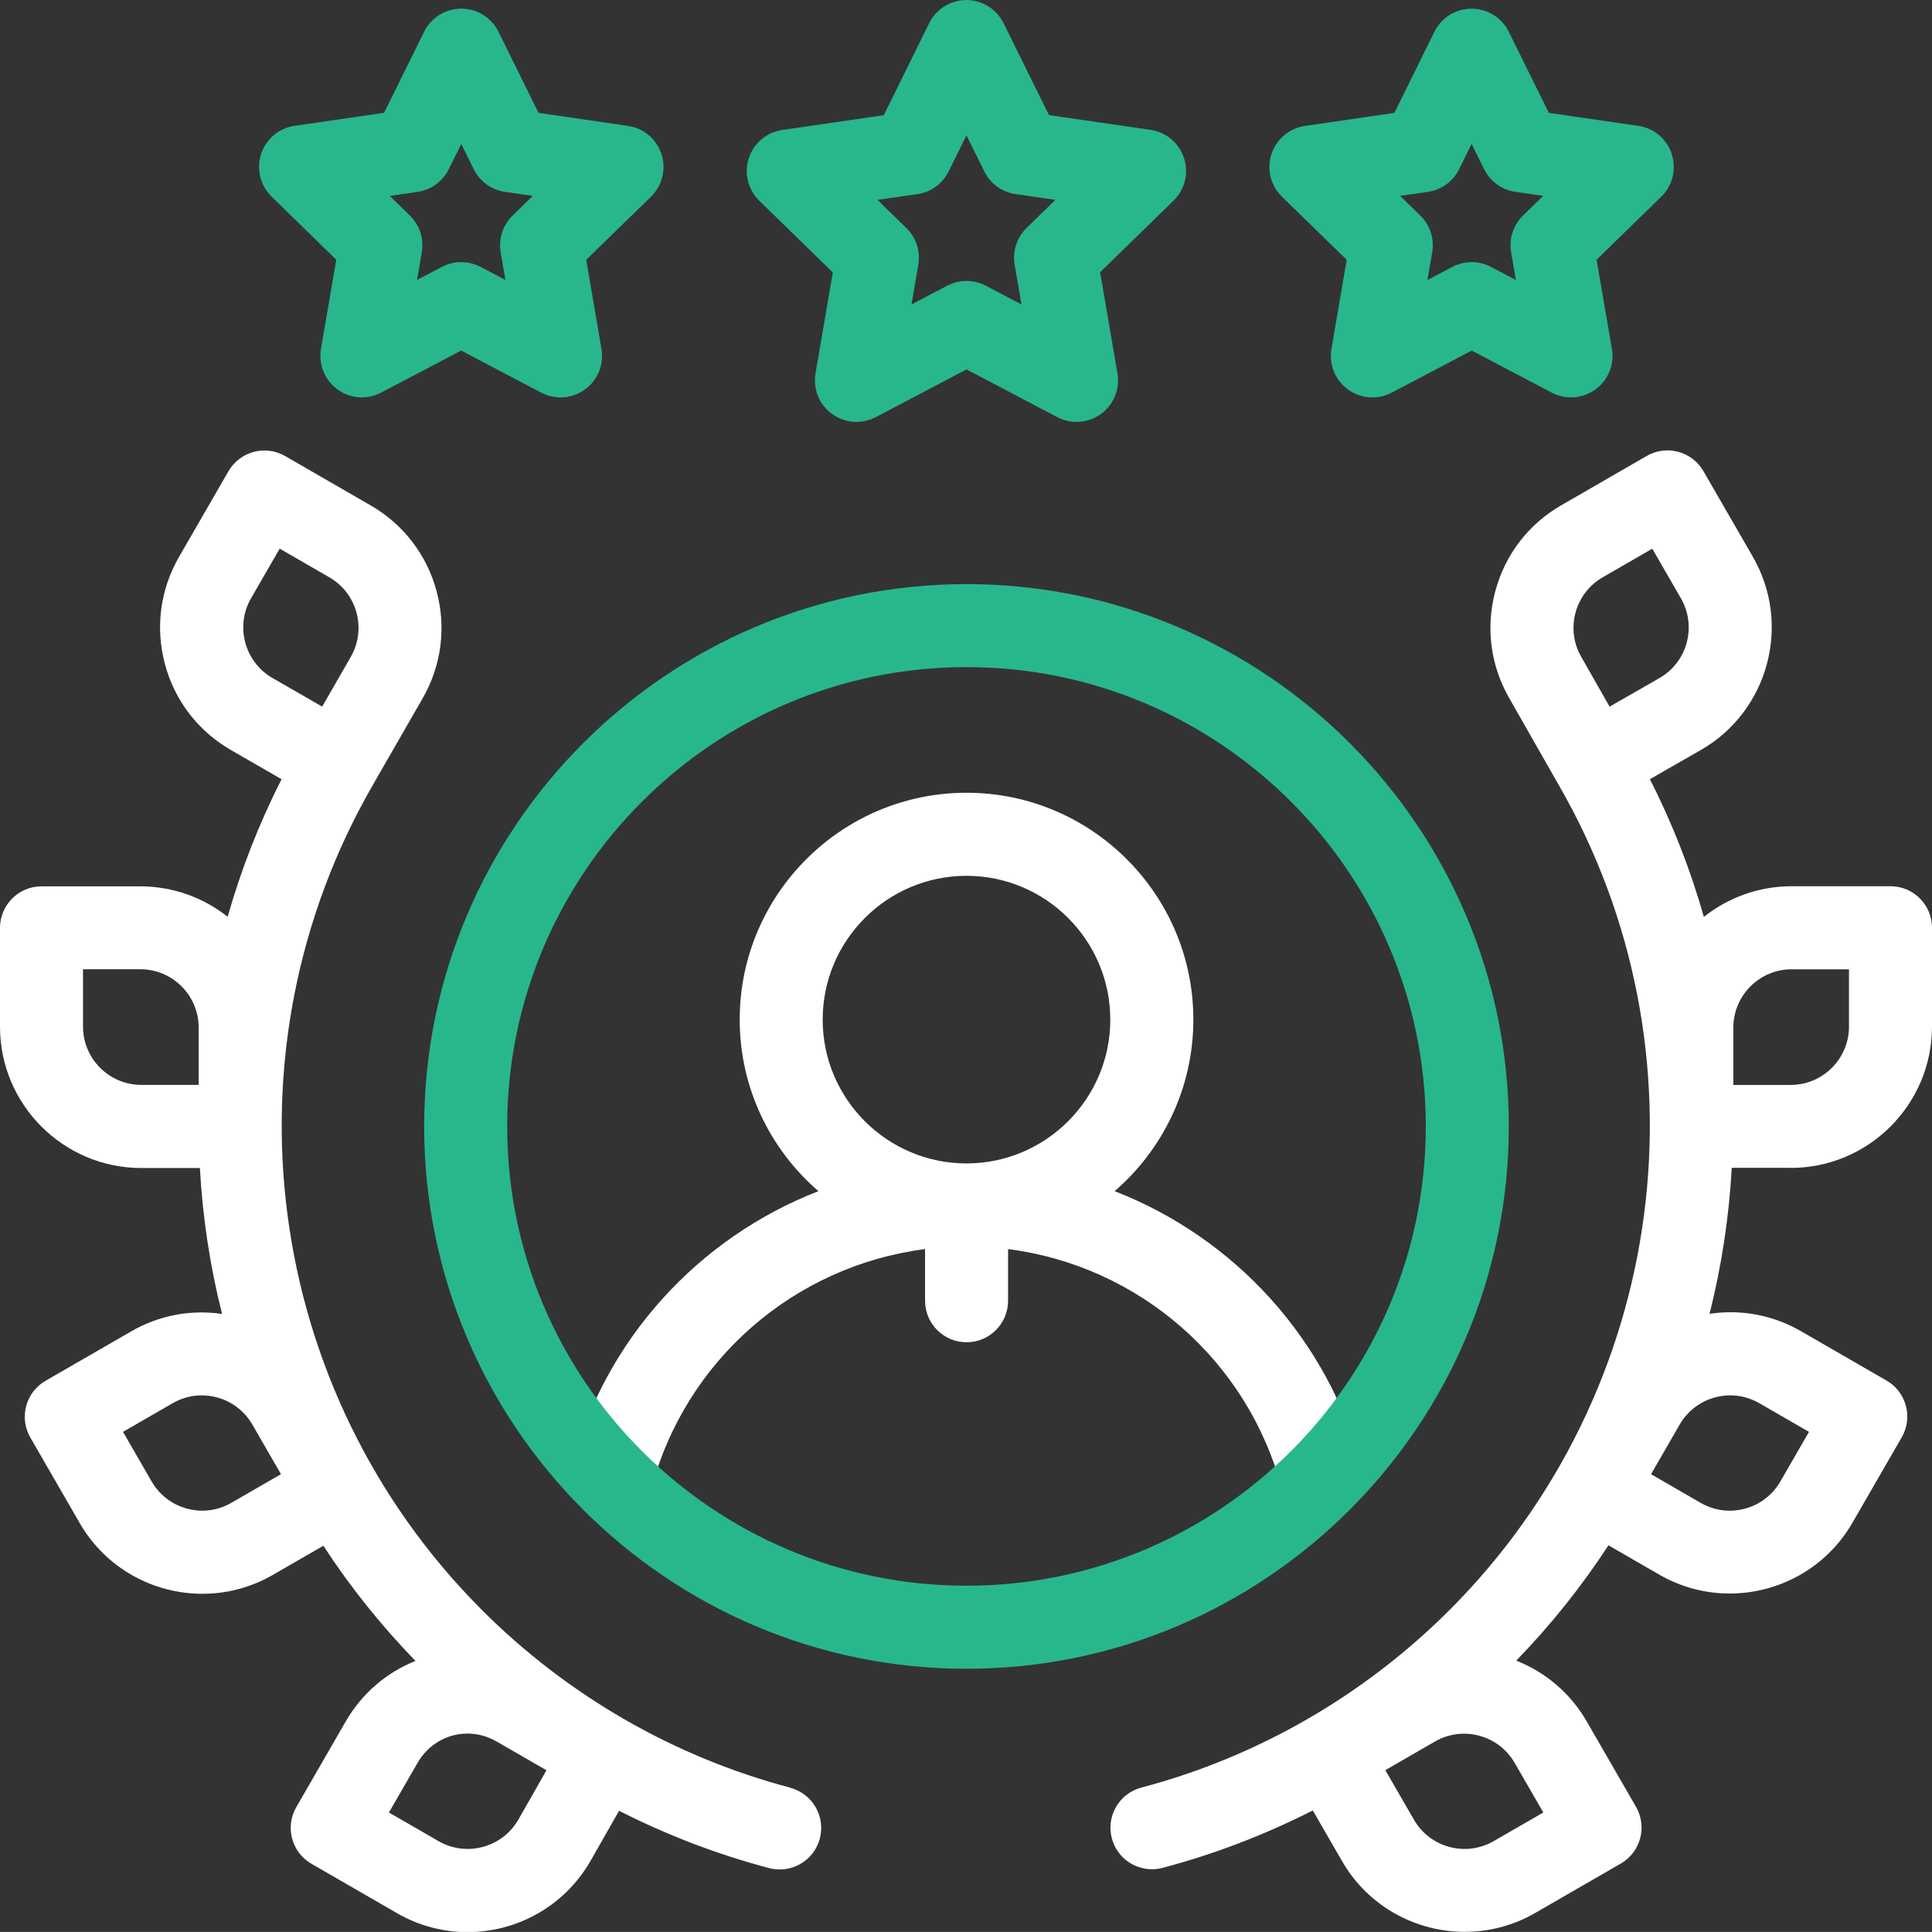
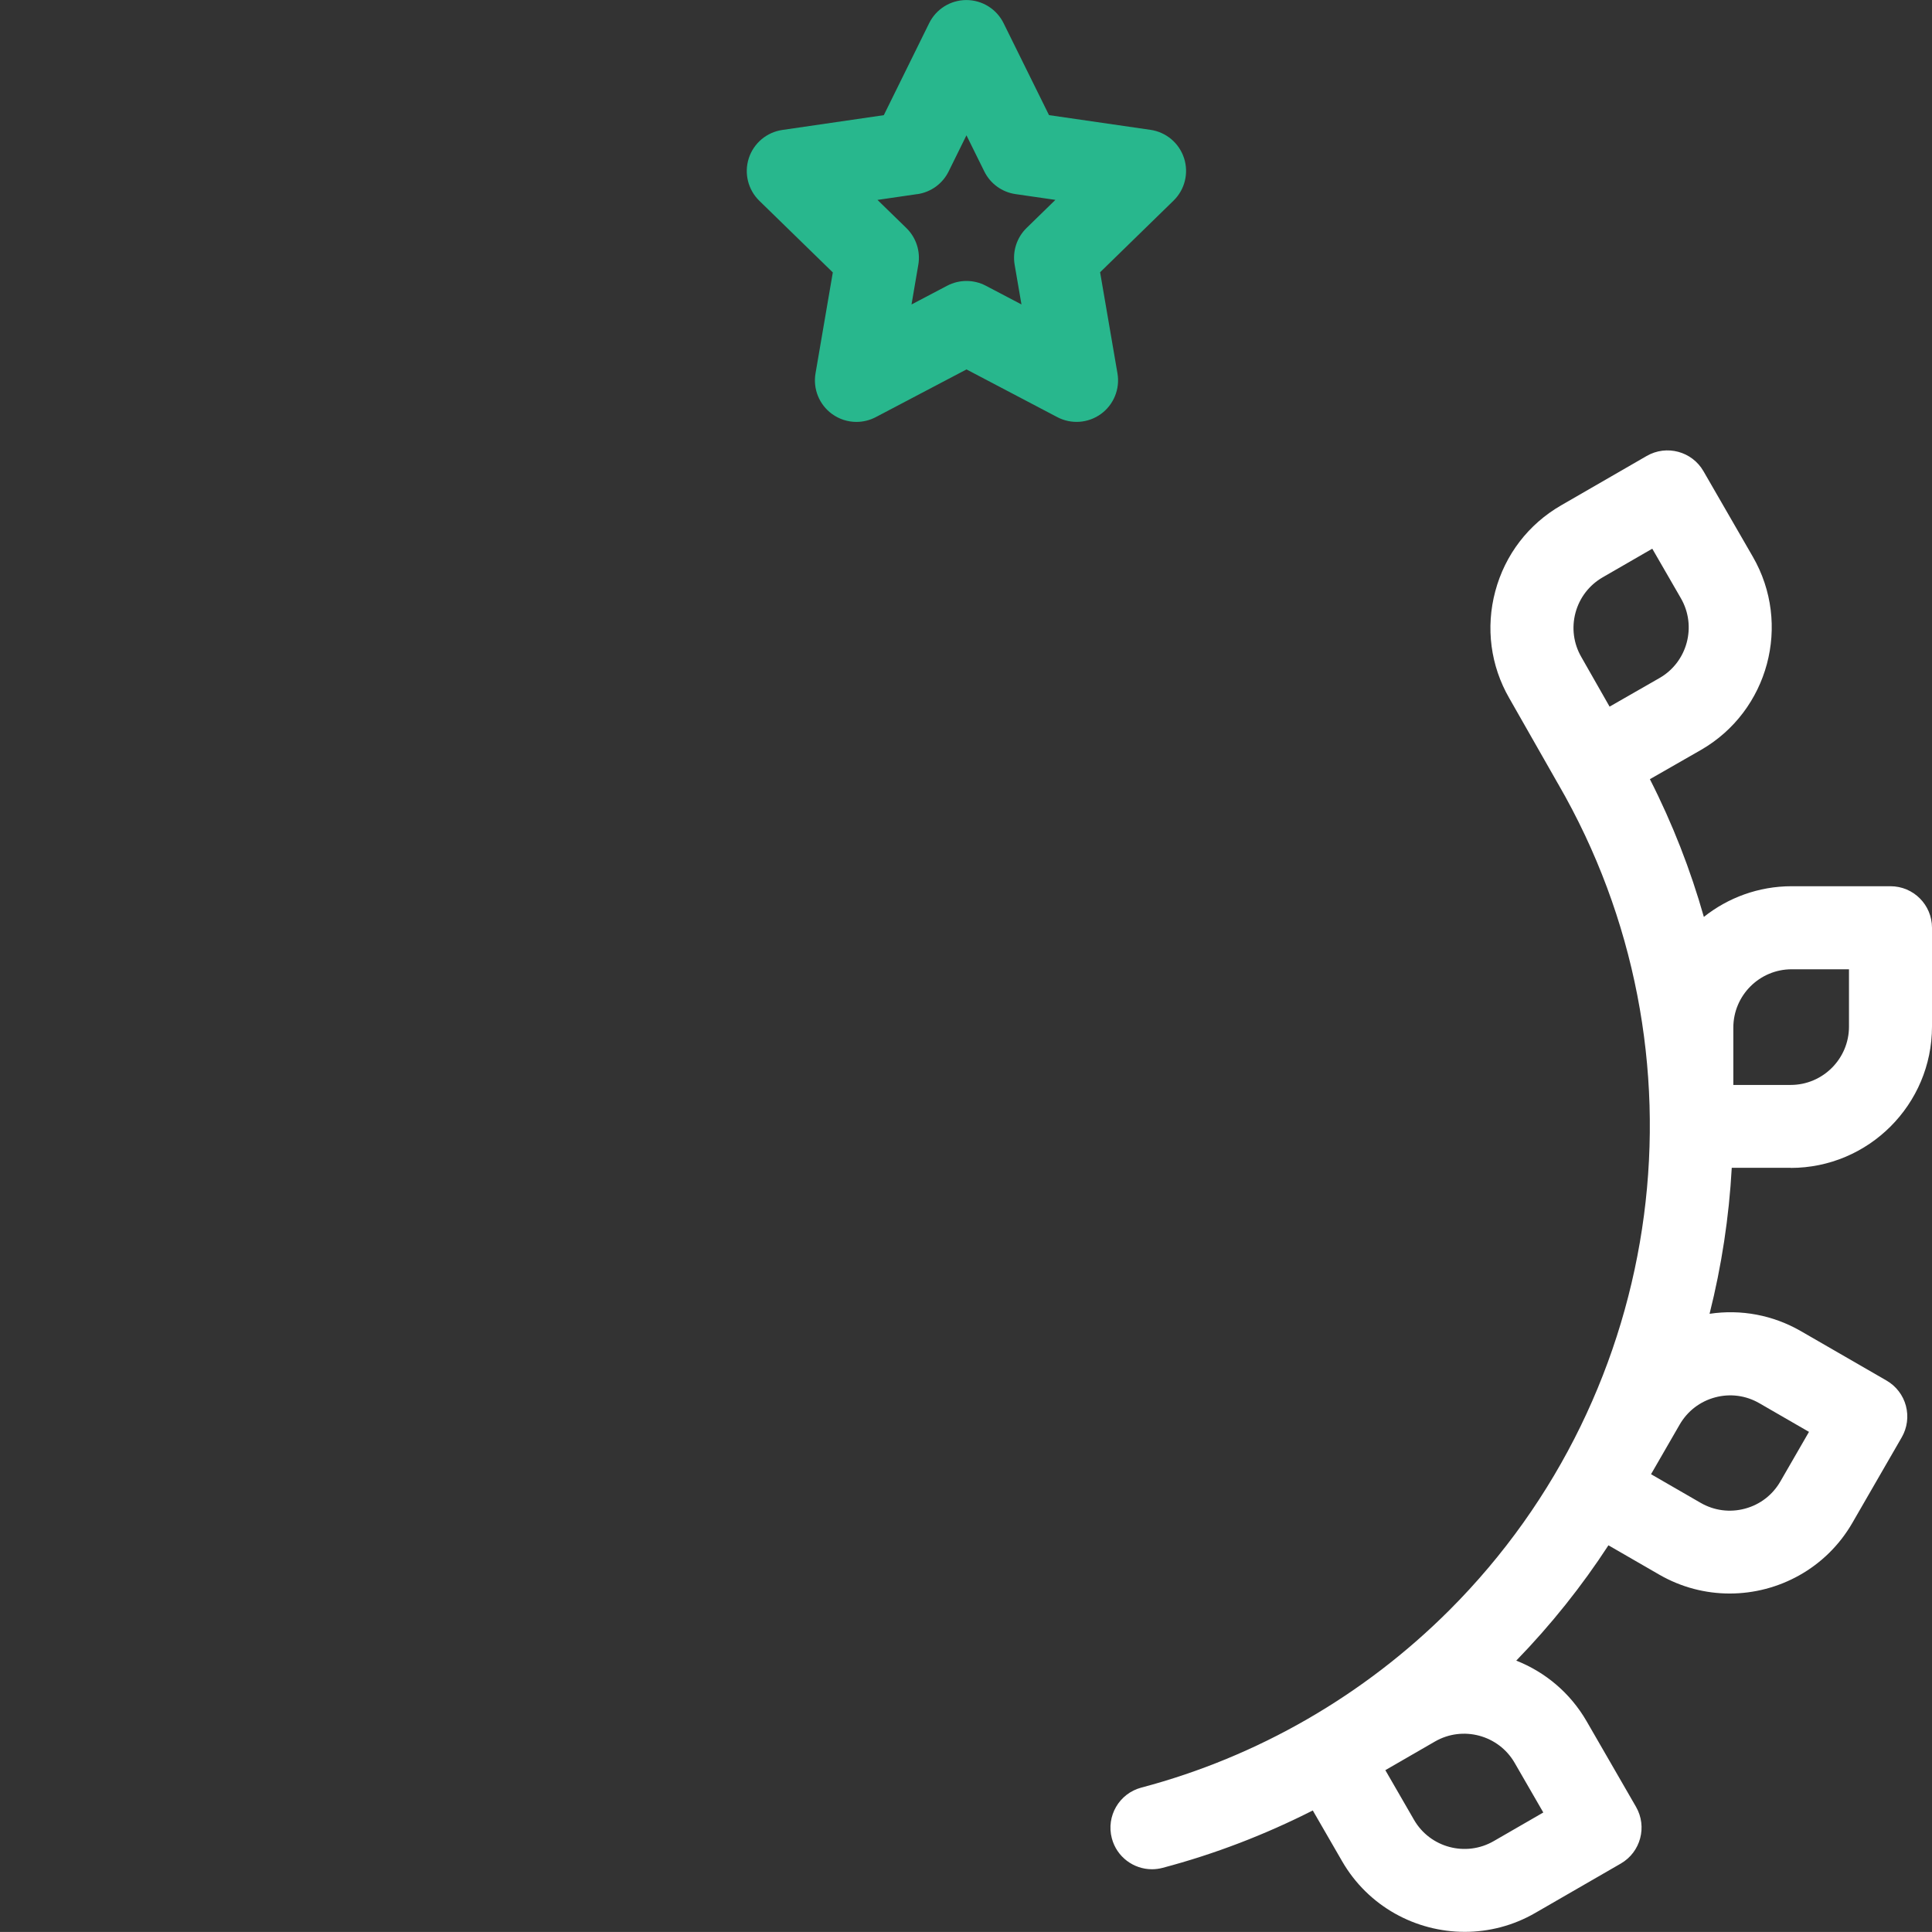
<svg xmlns="http://www.w3.org/2000/svg" id="Camada_2" data-name="Camada 2" viewBox="0 0 512 511.99">
  <rect x="0" y="0" width="512" height="511.99" fill="#333333" stroke="none" />
  <defs>
    <style> .cls-1 { fill: #fff; } .cls-2 { fill: #28b78d; } </style>
  </defs>
  <g id="Capa_1" data-name="Capa 1">
    <g>
      <g>
-         <path class="cls-1" d="M209.41,473.75c-30.79-8.14-59.02-24.41-81.66-47.05-57.99-57.99-69.84-148.01-28.81-218.9,0,0,0,0,0-.01,0,0,0,0,0,0l13.03-22.66c5-8.67,6.33-18.76,3.74-28.43-2.59-9.67-8.79-17.74-17.46-22.75l-22.68-13.09c-5.26-3.04-11.99-1.23-15.03,4.03l-13.09,22.68c-5,8.67-6.33,18.76-3.74,28.43,2.59,9.67,8.79,17.74,17.46,22.75l13.45,7.75c-6,11.8-10.76,24.01-14.29,36.45-6.38-5.04-14.43-8.06-23.17-8.06H11c-6.07,0-11,4.93-11,11v26.19c0,20.66,16.81,37.46,37.46,37.46h15.51c.72,13.04,2.68,25.99,5.88,38.67-8.31-1.22-16.73.36-24.11,4.63l-22.68,13.09c-2.53,1.46-4.37,3.86-5.12,6.68s-.36,5.82,1.1,8.35l13.09,22.68c6.93,12.01,19.55,18.73,32.51,18.73,6.35,0,12.78-1.61,18.67-5.01l13.38-7.72c7.04,10.8,15.19,21.02,24.41,30.52-7.76,3.1-14.23,8.68-18.49,16.06l-13.09,22.68c-3.04,5.26-1.24,11.99,4.03,15.03l22.68,13.09c5.88,3.4,12.31,5.01,18.66,5.01,12.96,0,25.59-6.73,32.55-18.78l7.62-13.37c12.65,6.42,25.97,11.54,39.75,15.18.94.25,1.89.37,2.82.37,4.87,0,9.32-3.26,10.63-8.19,1.55-5.87-1.95-11.89-7.82-13.45ZM52.65,287.51h-15.19c-8.53,0-15.46-6.94-15.46-15.46v-15.19h15.19c8.53,0,15.46,6.94,15.46,15.46v15.19h0ZM61.31,398.27c-3.58,2.06-7.74,2.61-11.73,1.54-3.99-1.07-7.32-3.63-9.39-7.2l-7.59-13.15,13.15-7.59c3.58-2.07,7.74-2.61,11.73-1.55,3.99,1.07,7.32,3.63,9.39,7.2l7.59,13.15-13.15,7.59ZM72.19,179.67c-7.38-4.26-9.92-13.74-5.66-21.12l7.59-13.15,13.15,7.59c3.58,2.07,6.14,5.4,7.21,9.39,1.07,3.99.52,8.16-1.55,11.75l-7.55,13.13-13.18-7.59ZM137.34,482.26c-4.26,7.38-13.74,9.92-21.12,5.66l-13.15-7.59,7.59-13.15c4.31-7.47,13.51-9.95,20.95-5.66l13.21,7.62-7.47,13.12Z" />
        <path class="cls-1" d="M474.54,309.51c20.66,0,37.46-16.81,37.46-37.46v-26.19c0-6.07-4.92-11-11-11h-26.19c-8.79,0-16.87,3.05-23.27,8.13-3.53-12.46-8.29-24.68-14.3-36.5l13.57-7.77c17.89-10.33,24.04-33.29,13.71-51.18l-13.09-22.68c-3.04-5.26-9.77-7.06-15.03-4.03l-22.68,13.09c-8.67,5-14.86,13.08-17.45,22.75s-1.26,19.76,3.71,28.37l12.92,22.68s.01.02.02.03c0,0,.01.02.02.03,41.03,70.9,29.18,160.91-28.81,218.9-22.64,22.64-50.88,38.91-81.66,47.05-5.87,1.55-9.38,7.57-7.82,13.45,1.3,4.93,5.76,8.19,10.63,8.19.93,0,1.88-.12,2.82-.37,13.8-3.65,27.13-8.78,39.8-15.21l7.77,13.45c6.93,12.01,19.55,18.72,32.51,18.72,6.35,0,12.79-1.61,18.67-5.01l22.68-13.09c5.26-3.04,7.06-9.77,4.03-15.03l-13.09-22.68c-4.39-7.6-11.06-13.07-18.65-16.07,9.23-9.51,17.39-19.75,24.43-30.56l13.46,7.77c5.89,3.4,12.32,5.01,18.67,5.01,12.96,0,25.58-6.72,32.51-18.72l13.09-22.68c1.46-2.53,1.85-5.53,1.1-8.35s-2.6-5.22-5.12-6.68l-22.68-13.09c-7.42-4.28-15.88-5.86-24.23-4.61,3.19-12.68,5.16-25.64,5.88-38.69h15.63ZM459.35,272.33c0-8.53,6.94-15.46,15.46-15.46h15.19v15.19c0,8.53-6.94,15.46-15.46,15.46h-15.19v-15.19h0ZM408.99,480.33l-13.15,7.59c-7.39,4.26-16.86,1.73-21.12-5.66l-7.59-13.15,13.15-7.59c7.38-4.26,16.86-1.72,21.12,5.66l7.59,13.15ZM426.56,187.27l-7.49-13.15c-2.07-3.58-2.61-7.74-1.55-11.73,1.07-3.99,3.63-7.32,7.2-9.39l13.15-7.59,7.59,13.15c4.26,7.38,1.72,16.86-5.63,21.1l-13.28,7.61ZM454.52,370.32c3.99-1.07,8.16-.52,11.73,1.55l13.15,7.59-7.59,13.15c-2.07,3.58-5.4,6.14-9.39,7.2-3.99,1.07-8.16.52-11.73-1.54l-13.15-7.59,7.59-13.15c2.07-3.58,5.4-6.14,9.39-7.21Z" />
-         <path class="cls-1" d="M339.72,394.76l21.28-5.58c-8.99-34.33-33.93-61.19-65.61-73.51,12.76-11.03,20.86-27.32,20.86-45.47,0-33.15-26.97-60.11-60.11-60.11s-60.11,26.97-60.11,60.11c0,18.15,8.1,34.44,20.86,45.47-31.68,12.32-56.62,39.17-65.61,73.51l21.28,5.58c9-34.35,38.03-59.32,72.59-63.74v13.69c0,6.08,4.93,11,11,11s11-4.92,11-11v-13.69c34.56,4.42,63.59,29.39,72.59,63.74ZM256.13,308.32c-21.02,0-38.11-17.1-38.11-38.11s17.1-38.11,38.11-38.11,38.11,17.1,38.11,38.11-17.1,38.11-38.11,38.11Z" />
      </g>
      <g>
-         <path class="cls-2" d="M256.13,154.8c-79.25,0-143.72,64.47-143.72,143.72s64.47,143.72,143.72,143.72,143.72-64.47,143.72-143.72-64.47-143.72-143.72-143.72ZM256.13,420.23c-67.12,0-121.72-54.6-121.72-121.72s54.6-121.72,121.72-121.72,121.72,54.6,121.72,121.72-54.6,121.72-121.72,121.72Z" />
        <path class="cls-2" d="M220.71,72.16l-4.59,26.79c-.71,4.13.99,8.3,4.38,10.76,1.92,1.39,4.18,2.1,6.46,2.1,1.75,0,3.51-.42,5.12-1.26l24.05-12.65,24.06,12.64c3.71,1.95,8.2,1.62,11.58-.84s5.08-6.63,4.37-10.76l-4.6-26.79,19.46-18.98c3-2.92,4.08-7.3,2.78-11.28-1.3-3.98-4.74-6.88-8.88-7.48l-26.9-3.9-12.04-24.37c-1.85-3.75-5.68-6.13-9.86-6.13h0c-4.19,0-8.01,2.38-9.86,6.13l-12.02,24.38-26.9,3.92c-4.14.6-7.59,3.51-8.88,7.49-1.29,3.98-.21,8.35,2.79,11.28l19.46,18.97ZM243.12,51.45c3.58-.52,6.68-2.77,8.28-6.02l4.72-9.57,4.73,9.57c1.6,3.25,4.7,5.5,8.28,6.01l10.56,1.53-7.64,7.45c-2.59,2.53-3.77,6.17-3.16,9.74l1.81,10.52-9.45-4.96c-3.2-1.68-7.03-1.68-10.24,0l-9.45,4.97,1.8-10.52c.61-3.57-.57-7.21-3.17-9.74l-7.65-7.45,10.56-1.54Z" />
-         <path class="cls-2" d="M443.05,40.83c-1.3-3.98-4.74-6.88-8.88-7.48l-23.71-3.44-10.61-21.48c-1.85-3.75-5.68-6.13-9.86-6.13h0c-4.19,0-8.01,2.38-9.86,6.13l-10.6,21.49-23.71,3.45c-4.14.6-7.58,3.51-8.88,7.49-1.29,3.98-.21,8.35,2.79,11.27l17.16,16.72-4.04,23.61c-.71,4.13.99,8.3,4.38,10.76,1.92,1.39,4.18,2.1,6.46,2.1,1.75,0,3.51-.42,5.12-1.26l21.2-11.15,21.21,11.14c3.71,1.95,8.2,1.62,11.58-.84,3.39-2.46,5.08-6.63,4.37-10.76l-4.06-23.61,17.15-16.73c3-2.92,4.07-7.3,2.78-11.28ZM403.62,57.12c-2.59,2.53-3.77,6.17-3.16,9.74l1.26,7.34-6.6-3.47c-3.21-1.68-7.03-1.68-10.24,0l-6.59,3.47,1.26-7.35c.61-3.57-.57-7.21-3.17-9.74l-5.34-5.2,7.38-1.07c3.58-.52,6.68-2.77,8.28-6.02l3.3-6.68,3.3,6.68c1.6,3.25,4.7,5.5,8.28,6.02l7.37,1.07-5.33,5.2Z" />
-         <path class="cls-2" d="M143.43,104.06c1.61.85,3.37,1.26,5.12,1.26,2.28,0,4.55-.71,6.46-2.1,3.39-2.46,5.09-6.63,4.38-10.76l-4.04-23.61,17.16-16.72c3-2.92,4.08-7.29,2.79-11.28-1.29-3.98-4.73-6.89-8.88-7.49l-23.71-3.45-10.6-21.49c-1.85-3.76-5.68-6.13-9.86-6.13h0c-4.19,0-8.01,2.38-9.86,6.13l-10.61,21.48-23.71,3.44c-4.14.6-7.59,3.5-8.88,7.48-1.29,3.98-.22,8.35,2.78,11.28l17.15,16.73-4.06,23.61c-.71,4.13.99,8.3,4.37,10.76s7.88,2.79,11.58.84l21.21-11.14,21.2,11.15ZM110.52,74.2l1.26-7.34c.61-3.57-.57-7.21-3.16-9.74l-5.33-5.2,7.37-1.07c3.58-.52,6.68-2.77,8.28-6.02l3.3-6.68,3.3,6.68c1.6,3.25,4.7,5.5,8.28,6.02l7.37,1.07-5.34,5.2c-2.59,2.53-3.78,6.17-3.17,9.73l1.26,7.35-6.59-3.47c-1.6-.84-3.36-1.26-5.12-1.26s-3.51.42-5.12,1.26l-6.6,3.46Z" />
      </g>
    </g>
  </g>
</svg>